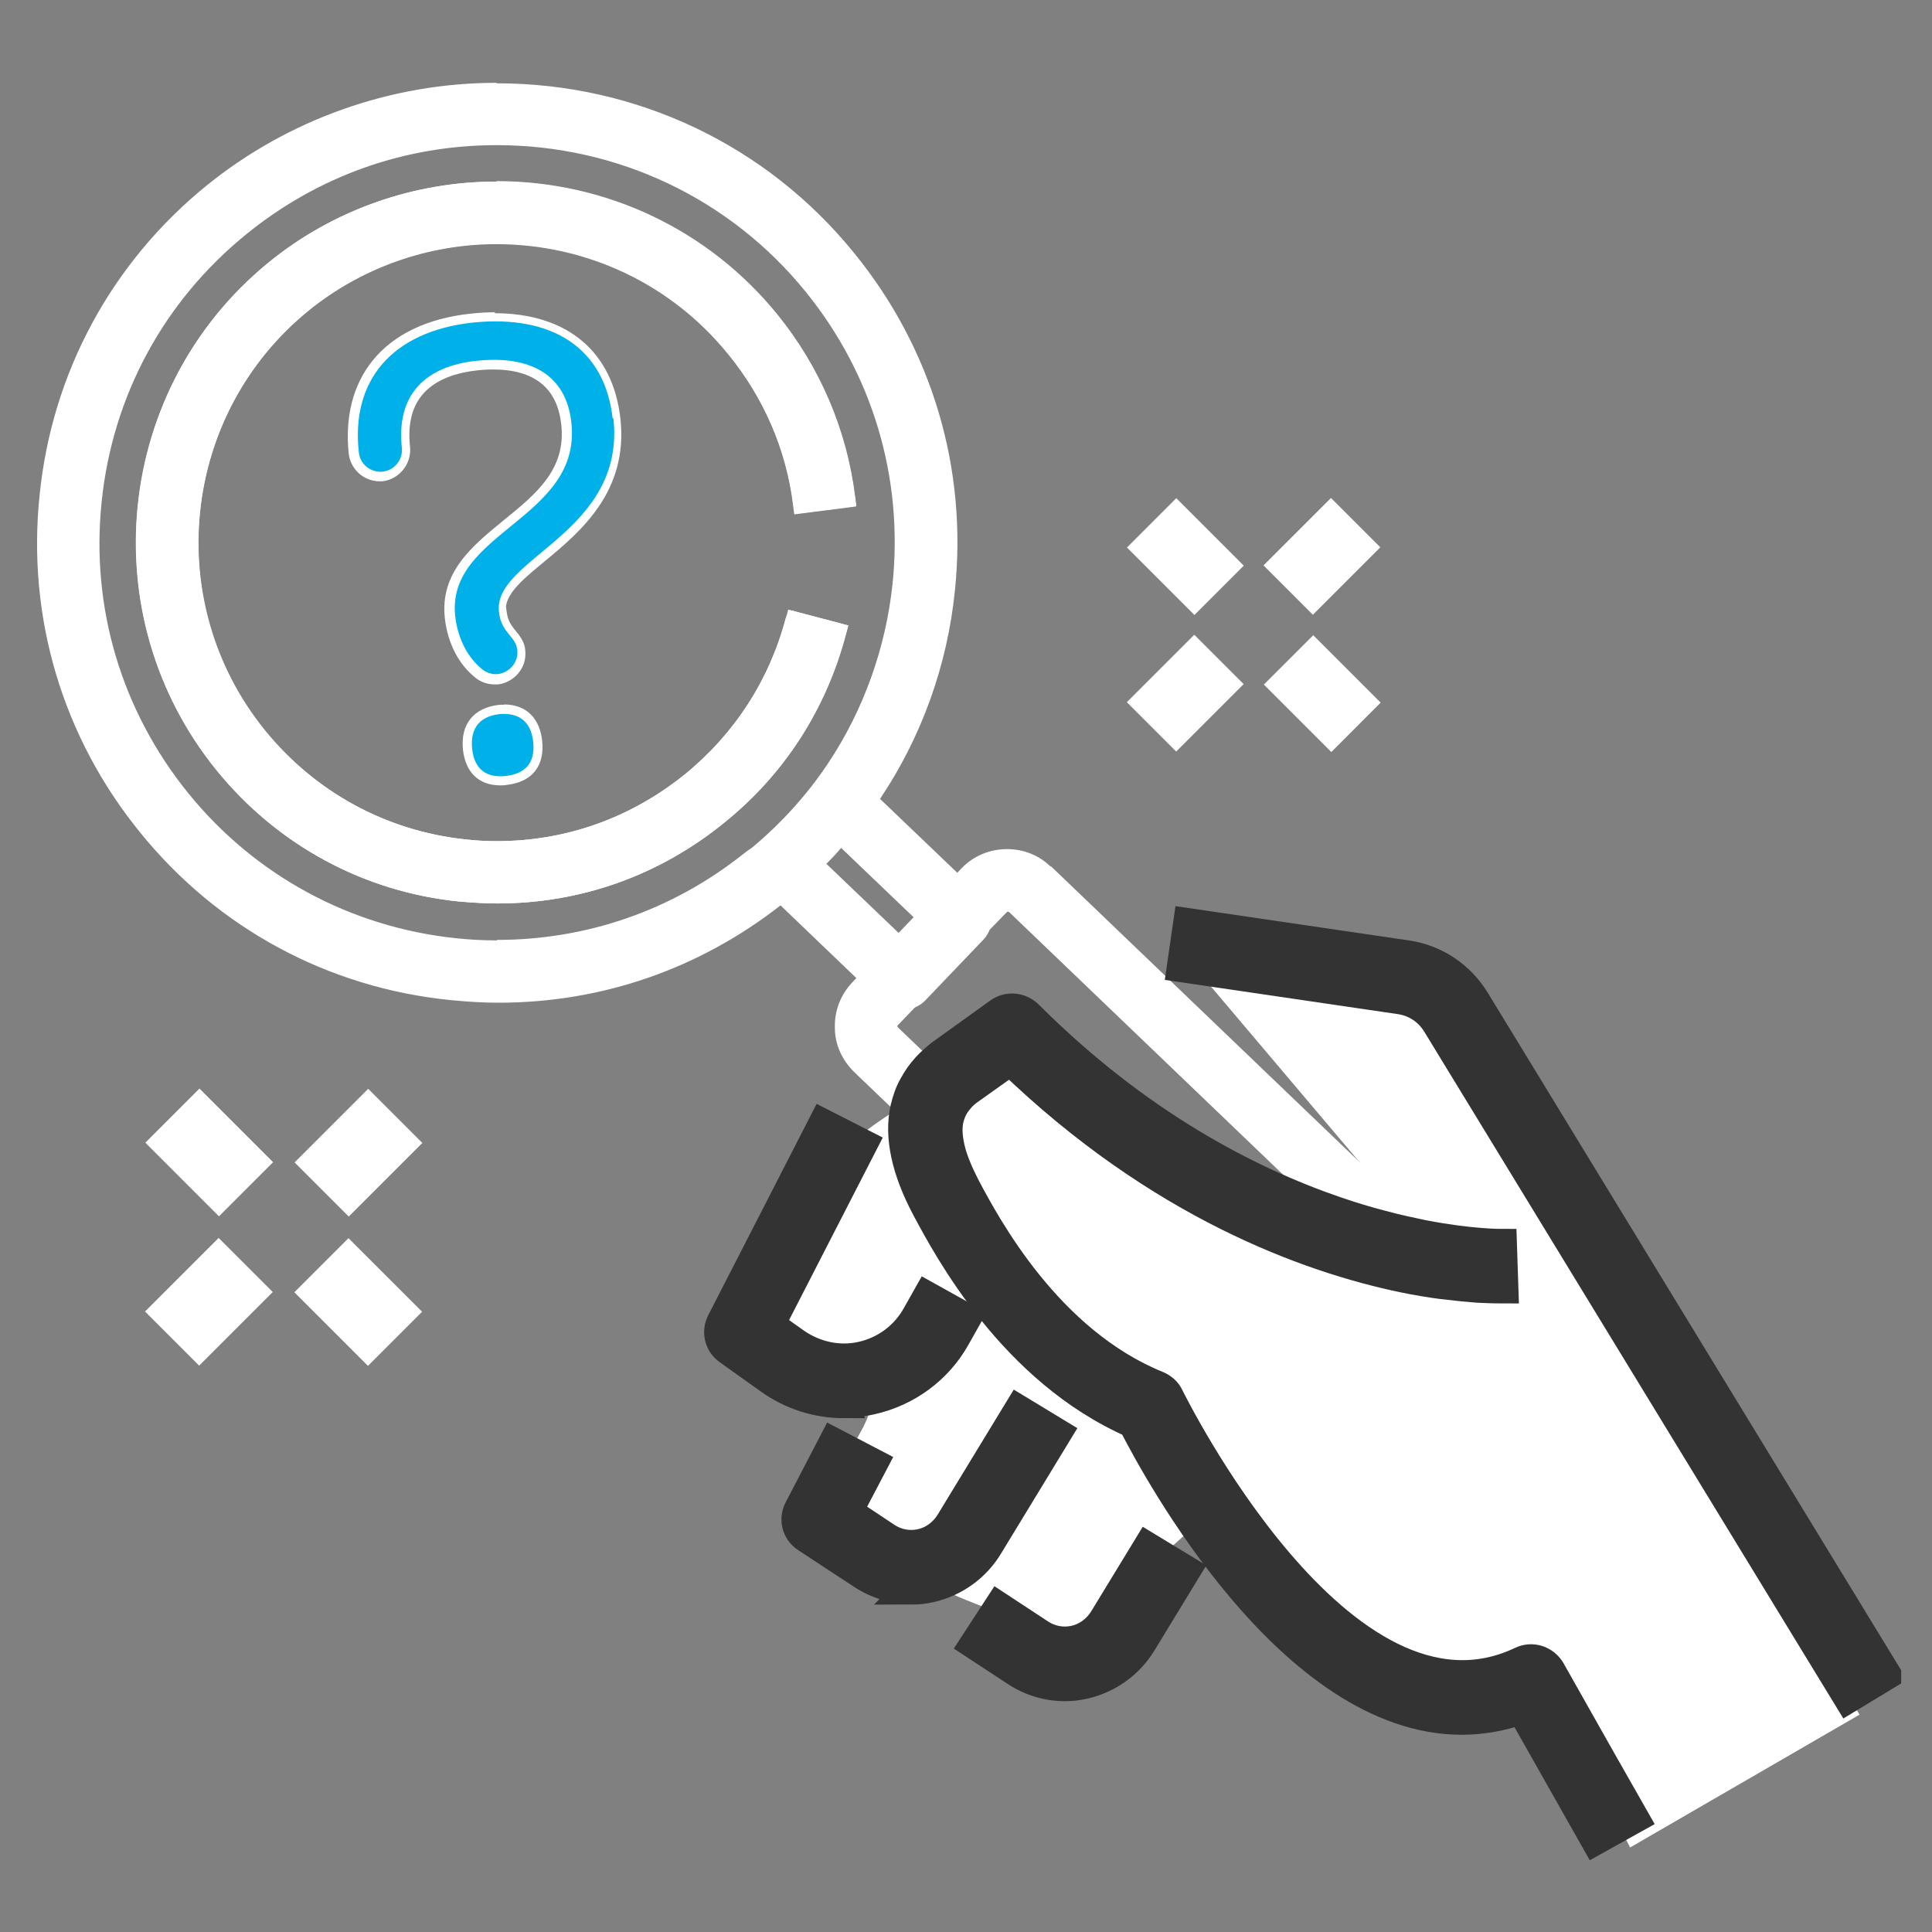
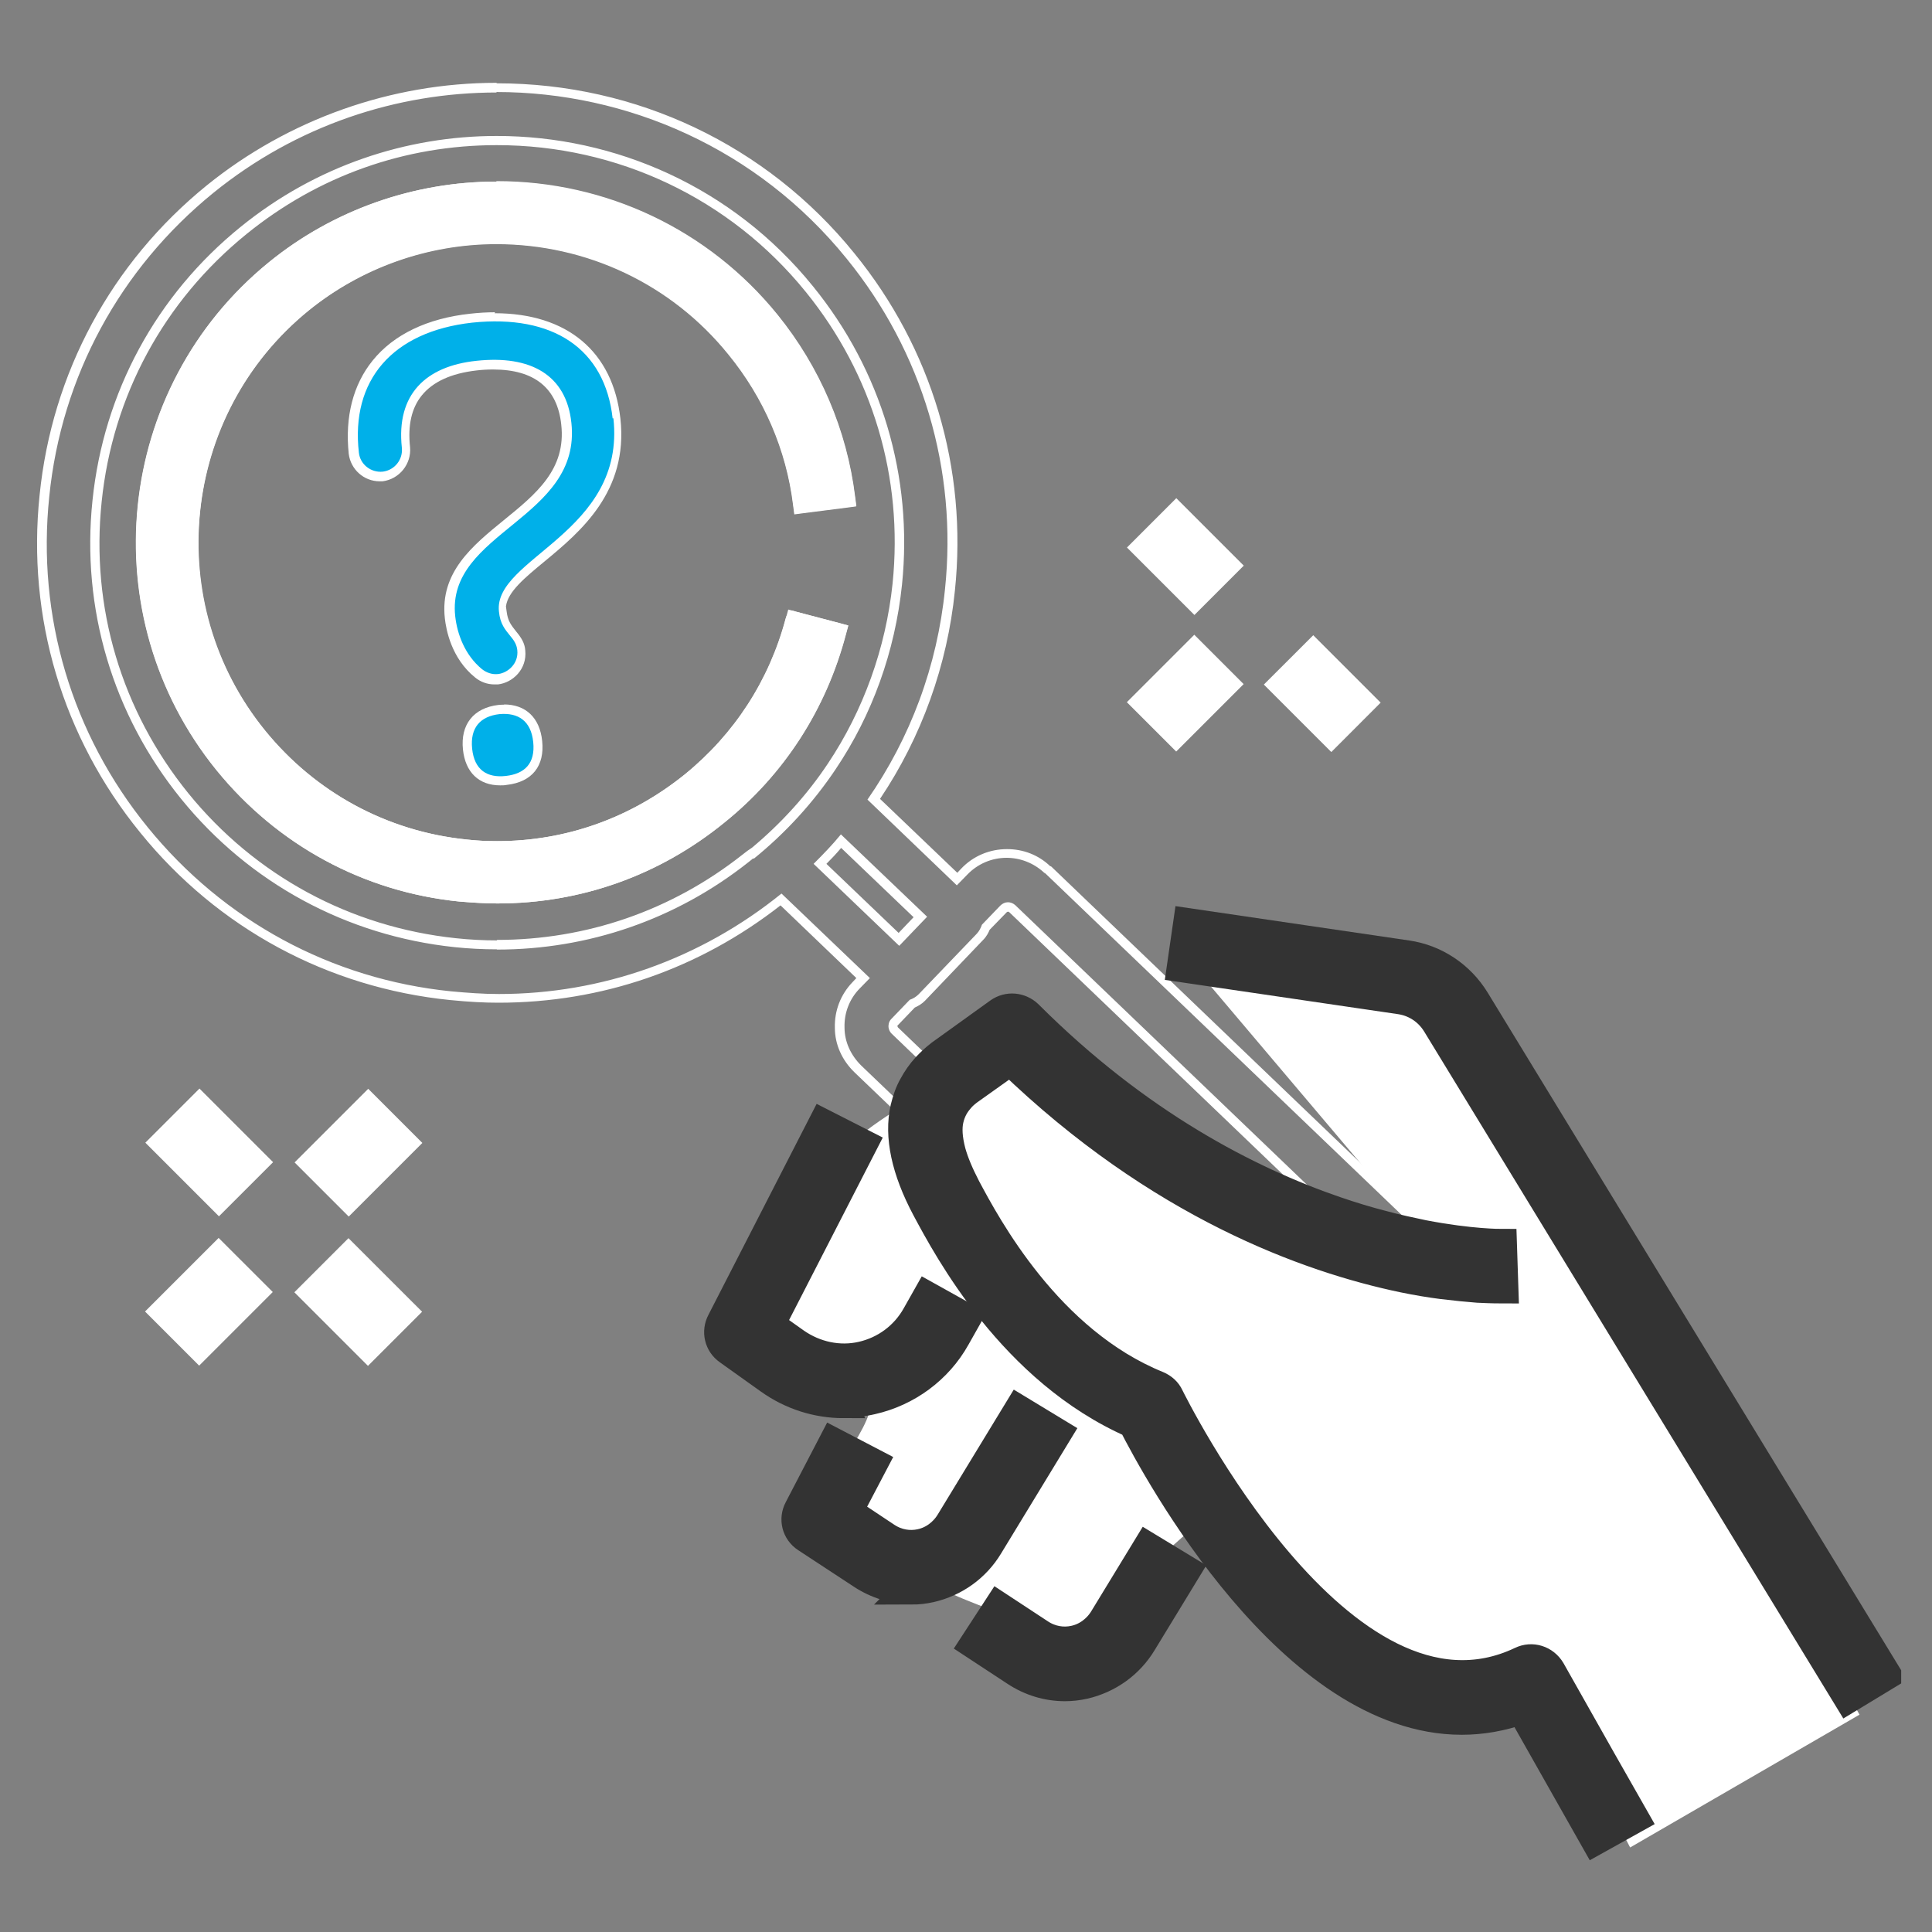
<svg xmlns="http://www.w3.org/2000/svg" width="48" height="48" viewBox="0 0 48 48" fill="none">
  <rect x="0" y="0" width="48" height="48" fill="#808080" stroke="none" />
  <g clip-path="url(#clip0_2974_2879)">
    <path d="M12.432 19.404C11.964 19.404 11.67 19.122 11.622 18.618C11.562 18.048 11.838 17.7 12.396 17.634C12.444 17.634 12.486 17.628 12.528 17.628C13.014 17.628 13.308 17.916 13.362 18.432C13.422 18.99 13.146 19.332 12.588 19.398C12.534 19.404 12.48 19.41 12.432 19.41V19.404Z" fill="white" />
    <path d="M12.528 17.736C12.93 17.736 13.2 17.952 13.248 18.438C13.302 18.966 13.038 19.224 12.57 19.278C12.522 19.278 12.474 19.284 12.426 19.284C12.036 19.284 11.778 19.074 11.73 18.6C11.676 18.072 11.94 17.796 12.408 17.742C12.45 17.742 12.492 17.736 12.528 17.736ZM12.528 17.508C12.48 17.508 12.432 17.508 12.384 17.514C11.766 17.586 11.436 18 11.502 18.624C11.562 19.188 11.898 19.512 12.426 19.512C12.48 19.512 12.534 19.512 12.594 19.5C13.218 19.428 13.536 19.032 13.47 18.408C13.41 17.832 13.062 17.502 12.522 17.502L12.528 17.508Z" fill="white" />
    <path d="M12.294 16.878C12.144 16.878 12 16.824 11.88 16.728C11.322 16.278 11.202 15.606 11.172 15.336C11.052 14.256 11.838 13.62 12.594 13.002C13.38 12.36 14.19 11.7 14.058 10.524C13.926 9.312 13.008 9.054 12.252 9.054C12.114 9.054 11.976 9.06 11.826 9.078C11.166 9.15 10.686 9.372 10.386 9.744C10.116 10.086 10.008 10.542 10.068 11.112C10.098 11.466 9.84 11.79 9.492 11.832H9.426C9.09 11.832 8.808 11.586 8.772 11.256C8.676 10.374 8.874 9.6 9.336 9.024C9.84 8.4 10.656 8.01 11.688 7.902C11.898 7.878 12.102 7.866 12.294 7.866C14.034 7.866 15.132 8.784 15.306 10.386C15.498 12.138 14.376 13.068 13.476 13.818C12.936 14.268 12.462 14.664 12.462 15.108L12.486 15.18C12.516 15.45 12.612 15.564 12.756 15.744C12.858 15.876 12.93 15.99 12.948 16.146C12.99 16.542 12.684 16.83 12.372 16.866C12.348 16.866 12.324 16.866 12.294 16.866V16.878Z" fill="white" />
    <path d="M12.3 7.986C13.962 7.986 15.024 8.838 15.198 10.404C15.51 13.248 12.21 13.878 12.354 15.204H12.372C12.408 15.504 12.516 15.642 12.666 15.828C12.774 15.966 12.822 16.056 12.828 16.164C12.864 16.5 12.6 16.728 12.354 16.758C12.33 16.758 12.312 16.758 12.294 16.758C12.156 16.758 12.042 16.71 11.952 16.638C11.52 16.29 11.328 15.762 11.286 15.324C11.058 13.224 14.442 12.912 14.172 10.518C14.058 9.456 13.35 8.946 12.252 8.946C12.114 8.946 11.964 8.952 11.814 8.97C10.554 9.108 9.81 9.81 9.96 11.13C9.99 11.424 9.78 11.688 9.486 11.724C9.468 11.724 9.45 11.724 9.432 11.724C9.162 11.724 8.922 11.52 8.892 11.244C8.7 9.45 9.726 8.226 11.706 8.016C11.91 7.992 12.108 7.98 12.3 7.98M12.3 7.758C12.102 7.758 11.892 7.77 11.682 7.794C10.62 7.908 9.78 8.31 9.258 8.958C8.772 9.558 8.568 10.356 8.664 11.274C8.712 11.664 9.042 11.958 9.432 11.958C9.456 11.958 9.48 11.958 9.504 11.958C9.924 11.904 10.224 11.526 10.188 11.112C10.128 10.572 10.224 10.14 10.476 9.828C10.752 9.486 11.208 9.276 11.838 9.204C11.982 9.186 12.12 9.18 12.252 9.18C13.278 9.18 13.848 9.642 13.944 10.548C14.07 11.664 13.314 12.276 12.516 12.924C11.736 13.56 10.926 14.22 11.052 15.36C11.082 15.642 11.214 16.356 11.802 16.83C11.94 16.944 12.108 17.004 12.282 17.004C12.312 17.004 12.342 17.004 12.372 17.004C12.738 16.962 13.098 16.626 13.05 16.158C13.038 15.984 12.954 15.846 12.834 15.702C12.696 15.528 12.618 15.432 12.588 15.198L12.57 15.066C12.618 14.7 13.032 14.358 13.542 13.938C14.418 13.212 15.612 12.216 15.414 10.404C15.228 8.736 14.094 7.782 12.288 7.782L12.3 7.758Z" fill="white" />
    <path d="M12.366 22.326C12.09 22.326 11.784 22.308 11.43 22.278C9.084 22.038 6.966 20.892 5.472 19.056C2.4 15.27 2.976 9.684 6.762 6.6C8.334 5.328 10.308 4.626 12.336 4.626C15.024 4.626 17.532 5.82 19.218 7.896C20.262 9.18 20.922 10.728 21.126 12.372L21.138 12.486L19.83 12.654L19.818 12.54C19.65 11.148 19.086 9.834 18.186 8.742C16.746 6.972 14.616 5.958 12.33 5.958C10.608 5.958 8.922 6.558 7.59 7.638C6.036 8.904 5.064 10.704 4.86 12.702C4.65 14.706 5.232 16.668 6.504 18.228C7.782 19.794 9.582 20.766 11.574 20.976C11.838 21.006 12.102 21.018 12.36 21.018C14.1 21.018 15.738 20.436 17.1 19.332C18.342 18.318 19.224 16.962 19.638 15.408L19.668 15.3L20.94 15.63L20.91 15.744C20.424 17.58 19.392 19.176 17.928 20.358C16.338 21.654 14.412 22.338 12.36 22.338L12.366 22.326Z" fill="white" />
    <path d="M12.33 4.74C14.874 4.74 17.4 5.844 19.128 7.968C20.16 9.24 20.808 10.764 21.012 12.384L19.932 12.522C19.758 11.106 19.182 9.768 18.276 8.664C16.764 6.804 14.556 5.838 12.33 5.838C10.638 5.838 8.934 6.396 7.518 7.548L7.53 7.536C4.26 10.194 3.756 15.024 6.414 18.294C7.704 19.878 9.534 20.874 11.562 21.084C11.832 21.114 12.096 21.126 12.36 21.126C14.106 21.126 15.792 20.532 17.172 19.41C18.444 18.378 19.332 16.998 19.752 15.426L20.802 15.702C20.328 17.502 19.314 19.086 17.856 20.256C16.284 21.534 14.364 22.212 12.36 22.212C12.06 22.212 11.748 22.194 11.436 22.164C9.114 21.924 7.032 20.79 5.556 18.984C2.52 15.246 3.09 9.732 6.828 6.69C8.442 5.376 10.392 4.74 12.33 4.74ZM12.33 4.512C10.284 4.512 8.274 5.22 6.684 6.516C2.85 9.636 2.268 15.294 5.382 19.134C6.894 20.994 9.036 22.158 11.412 22.398C11.772 22.428 12.078 22.446 12.36 22.446C14.436 22.446 16.386 21.75 18 20.436C19.482 19.242 20.526 17.628 21.018 15.762L21.078 15.54L20.856 15.48L19.806 15.204L19.584 15.144L19.524 15.366C19.116 16.902 18.252 18.234 17.022 19.236C15.678 20.322 14.064 20.898 12.354 20.898C12.096 20.898 11.838 20.886 11.58 20.856C9.618 20.652 7.842 19.692 6.588 18.15C4.014 14.982 4.494 10.302 7.662 7.722C8.976 6.654 10.632 6.066 12.33 6.066C14.58 6.066 16.686 7.062 18.096 8.808C18.978 9.888 19.536 11.178 19.704 12.552L19.734 12.78L19.962 12.75L21.042 12.612L21.27 12.582L21.24 12.354C21.036 10.692 20.364 9.126 19.308 7.824C17.598 5.718 15.054 4.512 12.336 4.512H12.33Z" fill="white" />
-     <path d="M35.358 30.834C35.046 30.768 34.698 30.696 34.32 30.594C33.96 30.504 33.57 30.384 33.162 30.246L25.14 22.572C25.14 22.572 25.068 22.53 25.038 22.53C24.996 22.53 24.96 22.548 24.93 22.578L24.474 23.052C24.462 23.118 24.414 23.202 24.342 23.274L22.902 24.78C22.824 24.858 22.734 24.912 22.638 24.948L22.224 25.392C22.182 25.434 22.182 25.476 22.182 25.506C22.182 25.518 22.188 25.566 22.23 25.608L23.214 26.55L23.136 26.634C23.016 26.76 22.914 26.904 22.836 27.06C22.752 27.21 22.686 27.378 22.638 27.588L22.59 27.78L21.312 26.556C21.018 26.274 20.856 25.908 20.856 25.524C20.844 25.134 20.988 24.756 21.264 24.474L21.438 24.294L19.398 22.338C17.376 23.946 14.952 24.798 12.384 24.798C12.042 24.798 11.67 24.78 11.196 24.732C8.19 24.426 5.484 22.962 3.576 20.616C1.668 18.27 0.786 15.324 1.104 12.312C1.41 9.306 2.868 6.6 5.22 4.692C7.224 3.066 9.75 2.172 12.336 2.172C15.768 2.172 18.972 3.696 21.12 6.348C23.028 8.694 23.91 11.64 23.592 14.652C23.406 16.518 22.752 18.312 21.702 19.854L23.772 21.84L23.946 21.654C24.222 21.36 24.6 21.204 25.002 21.204C25.38 21.204 25.74 21.348 26.016 21.606L35.742 30.918L35.352 30.84L35.358 30.834ZM12.342 3.498C10.032 3.498 7.854 4.272 6.054 5.73C3.978 7.41 2.682 9.798 2.412 12.456C2.13 15.108 2.904 17.712 4.59 19.788C6.27 21.858 8.658 23.148 11.316 23.43C11.658 23.466 12.006 23.484 12.348 23.484C14.61 23.484 16.74 22.746 18.516 21.342L18.726 21.18H18.732C19.482 20.562 20.136 19.842 20.664 19.05C21.558 17.712 22.122 16.146 22.29 14.52C22.56 11.862 21.786 9.258 20.1 7.188C18.198 4.842 15.372 3.498 12.336 3.498H12.342ZM22.326 23.34L22.86 22.788L20.892 20.904C20.718 21.108 20.538 21.3 20.37 21.468L22.326 23.34Z" fill="white" />
    <path d="M12.33 2.286C15.588 2.286 18.822 3.696 21.03 6.42C22.92 8.742 23.79 11.664 23.478 14.64C23.286 16.548 22.62 18.33 21.552 19.866L23.772 21.996L24.03 21.732C24.294 21.456 24.648 21.312 25.008 21.312C25.344 21.312 25.68 21.438 25.944 21.684L25.974 21.702L35.388 30.726C35.076 30.66 34.728 30.588 34.356 30.486C34.002 30.396 33.606 30.276 33.204 30.138L25.224 22.488C25.17 22.44 25.104 22.416 25.044 22.416C24.972 22.416 24.906 22.446 24.852 22.5L24.396 22.974C24.366 23.058 24.33 23.13 24.27 23.196L22.824 24.702C22.758 24.768 22.686 24.81 22.602 24.84L22.146 25.314C22.074 25.386 22.074 25.47 22.074 25.506C22.074 25.542 22.092 25.626 22.158 25.686L23.064 26.556C22.938 26.694 22.824 26.85 22.746 27.006C22.644 27.18 22.584 27.372 22.536 27.564L21.402 26.478C21.138 26.22 20.982 25.884 20.982 25.53C20.97 25.164 21.108 24.816 21.354 24.564L21.612 24.3L19.416 22.2C17.406 23.826 14.946 24.696 12.396 24.696C12 24.696 11.61 24.666 11.214 24.63C8.232 24.33 5.556 22.872 3.672 20.556C1.782 18.234 0.912 15.312 1.224 12.336C1.524 9.354 2.982 6.678 5.298 4.794C7.368 3.114 9.864 2.298 12.342 2.298M12.348 23.592C14.61 23.592 16.788 22.848 18.588 21.426C18.636 21.39 18.714 21.324 18.714 21.324L18.726 21.336C19.524 20.688 20.208 19.938 20.766 19.104C21.672 17.754 22.236 16.188 22.41 14.526C22.686 11.838 21.9 9.204 20.196 7.11C18.204 4.65 15.288 3.378 12.342 3.378C10.104 3.378 7.854 4.116 5.982 5.634C3.882 7.332 2.574 9.75 2.298 12.432C2.016 15.12 2.802 17.754 4.5 19.848C6.198 21.942 8.616 23.25 11.298 23.532C11.646 23.568 11.994 23.586 12.342 23.586M22.332 23.496H22.344L23.034 22.776L20.892 20.73C20.682 20.988 20.454 21.222 20.214 21.462L22.338 23.496M12.33 2.058C9.72 2.058 7.17 2.964 5.142 4.602C2.766 6.528 1.29 9.264 0.984 12.3C0.666 15.336 1.554 18.318 3.486 20.688C5.412 23.064 8.148 24.54 11.184 24.846C11.67 24.894 12.042 24.912 12.384 24.912C14.946 24.912 17.364 24.078 19.392 22.494L21.276 24.3L21.18 24.402C20.886 24.708 20.73 25.11 20.742 25.536C20.742 25.944 20.916 26.34 21.234 26.646L22.368 27.732L22.656 28.008L22.746 27.618C22.794 27.42 22.854 27.258 22.932 27.12C23.01 26.97 23.112 26.832 23.22 26.712L23.376 26.55L23.214 26.394L22.308 25.524C22.308 25.524 22.296 25.5 22.296 25.494C22.296 25.482 22.296 25.476 22.302 25.476L22.728 25.032C22.824 24.99 22.908 24.936 22.98 24.864L24.426 23.352C24.51 23.268 24.558 23.172 24.588 23.1L25.014 22.662C25.014 22.662 25.032 22.65 25.044 22.65C25.044 22.65 25.062 22.65 25.08 22.668L33.048 30.306L33.084 30.342L33.132 30.36C33.546 30.504 33.942 30.618 34.302 30.714C34.674 30.816 35.022 30.888 35.346 30.954L36.12 31.116L35.55 30.57L26.136 21.546L26.124 21.534L26.106 21.522H26.094C25.8 21.24 25.422 21.096 25.02 21.096C24.582 21.096 24.174 21.27 23.88 21.582L23.784 21.684L21.864 19.848C22.896 18.312 23.538 16.524 23.724 14.676C24.042 11.64 23.154 8.658 21.222 6.288C19.05 3.606 15.816 2.07 12.348 2.07L12.33 2.058ZM12.348 23.364C12.012 23.364 11.664 23.346 11.328 23.31C8.706 23.034 6.342 21.756 4.68 19.71C3.018 17.658 2.25 15.09 2.526 12.462C2.796 9.834 4.074 7.476 6.126 5.814C7.908 4.368 10.062 3.606 12.342 3.606C15.342 3.606 18.138 4.932 20.016 7.248C21.678 9.294 22.446 11.868 22.176 14.496C22.008 16.104 21.45 17.652 20.568 18.972C20.052 19.746 19.416 20.448 18.684 21.06L18.57 21.138L18.438 21.24C16.686 22.62 14.574 23.352 12.342 23.352L12.348 23.364ZM20.532 21.462C20.652 21.342 20.778 21.21 20.898 21.066L22.698 22.788L22.326 23.178L20.532 21.462Z" fill="white" />
    <path d="M12.354 22.326C12.078 22.326 11.772 22.308 11.418 22.278C9.072 22.038 6.954 20.892 5.46 19.056C2.388 15.27 2.964 9.684 6.75 6.6C8.322 5.328 10.296 4.626 12.324 4.626C15.012 4.626 17.52 5.82 19.206 7.896C20.25 9.18 20.91 10.728 21.114 12.372L21.126 12.486L19.818 12.654L19.806 12.54C19.638 11.148 19.074 9.834 18.174 8.742C16.734 6.972 14.604 5.958 12.318 5.958C10.596 5.958 8.91 6.558 7.578 7.638C6.018 8.904 5.046 10.704 4.836 12.708C4.626 14.712 5.208 16.674 6.48 18.234C7.752 19.8 9.558 20.772 11.55 20.982C11.814 21.012 12.078 21.024 12.336 21.024C14.076 21.024 15.714 20.442 17.076 19.338C18.324 18.324 19.2 16.968 19.614 15.414V15.384L19.698 15.306L20.922 15.624L20.892 15.738C20.406 17.574 19.374 19.17 17.91 20.352C16.32 21.648 14.394 22.332 12.342 22.332L12.354 22.326Z" fill="white" />
    <path d="M12.324 4.74C14.868 4.74 17.394 5.844 19.122 7.968C20.154 9.24 20.802 10.764 21.006 12.384L19.926 12.522C19.752 11.106 19.176 9.768 18.27 8.664C16.758 6.804 14.55 5.838 12.324 5.838C10.632 5.838 8.928 6.396 7.512 7.548C4.242 10.206 3.738 15.036 6.396 18.306C7.686 19.89 9.516 20.886 11.544 21.096C11.814 21.126 12.078 21.138 12.342 21.138C14.088 21.138 15.774 20.544 17.154 19.422C18.426 18.39 19.314 17.01 19.734 15.438L19.746 15.426L20.796 15.702C20.322 17.502 19.308 19.086 17.85 20.256C16.278 21.534 14.358 22.212 12.354 22.212C12.054 22.212 11.742 22.194 11.43 22.164C9.108 21.924 7.026 20.79 5.55 18.984C2.514 15.246 3.084 9.732 6.822 6.69C8.436 5.376 10.386 4.74 12.324 4.74ZM12.324 4.512C10.278 4.512 8.268 5.22 6.678 6.516C2.844 9.636 2.262 15.294 5.376 19.134C6.888 20.994 9.03 22.158 11.406 22.398C11.766 22.428 12.072 22.446 12.354 22.446C14.43 22.446 16.38 21.75 17.994 20.436C19.476 19.242 20.52 17.628 21.012 15.762L21.072 15.54L20.85 15.48L19.8 15.204L19.674 15.168L19.584 15.258L19.542 15.3L19.518 15.366C19.11 16.902 18.246 18.234 17.016 19.236C15.672 20.322 14.058 20.898 12.348 20.898C12.09 20.898 11.832 20.886 11.574 20.856C9.612 20.652 7.836 19.692 6.582 18.15C5.334 16.614 4.758 14.682 4.968 12.708C5.172 10.734 6.132 8.958 7.668 7.71C8.982 6.642 10.638 6.054 12.336 6.054C14.586 6.054 16.692 7.05 18.102 8.796C18.984 9.876 19.542 11.166 19.71 12.54L19.74 12.768L19.968 12.738L21.048 12.6L21.276 12.57L21.246 12.342C21.042 10.68 20.37 9.114 19.314 7.812C17.604 5.706 15.06 4.5 12.342 4.5L12.324 4.512Z" fill="white" />
    <path d="M36 24.9L46.2 42.6L40.5 45.9C39.8 44.5 38.16 41.88 37.2 42.6C36.24 43.32 32.2 39.5 30.3 37.5C29.5 38 27.84 39.36 27.6 40.8C27.36 42.24 27 41.4 25.8 40.8C25.2 40 24 39.9 23.1 39.3C22.535 38.923 21 38.2 20.1 37.5C20.8 36.5 22.26 34.56 21.3 34.8C20.34 35.04 18.8 33.9 18.3 33.3C19 31.8 19.627 29.873 20.7 28.8C22.2 27.3 25.2 25.8 26.1 27C26.82 27.96 32.9 30.4 36 31.5L29.4 23.7L36 24.9Z" fill="white" />
    <path d="M40.59 45.174L40.116 45.438L39.642 45.702L37.806 42.456C37.302 42.636 36.798 42.72 36.318 42.72C32.106 42.72 28.77 36.552 28.158 35.352C25.176 34.044 23.568 31.02 23.028 30.012C22.524 29.064 22.344 28.23 22.5 27.534C22.548 27.342 22.608 27.15 22.71 26.976C22.794 26.82 22.902 26.664 23.028 26.526C23.13 26.418 23.25 26.304 23.376 26.208L24.828 25.164C25.05 25.008 25.338 25.038 25.53 25.218C28.254 27.942 31.008 29.358 33.174 30.102C33.576 30.24 33.972 30.36 34.326 30.45C34.698 30.552 35.046 30.624 35.358 30.69C36.546 30.918 37.284 30.912 37.308 30.912L37.326 31.458L37.344 32.004C37.296 32.004 37.08 32.004 36.714 31.986C36.474 31.968 36.174 31.938 35.826 31.896C35.544 31.86 35.214 31.806 34.866 31.734C32.514 31.242 28.812 29.916 25.104 26.334L24.042 27.09C23.958 27.156 23.886 27.216 23.82 27.3C23.7 27.438 23.61 27.6 23.562 27.81C23.514 28.02 23.526 28.284 23.616 28.626C23.688 28.884 23.808 29.172 23.988 29.52C24.492 30.462 26.016 33.33 28.752 34.44C28.878 34.494 28.98 34.584 29.034 34.704C29.082 34.794 33.312 43.422 37.8 41.286C38.058 41.16 38.364 41.256 38.514 41.508L39.774 43.74L40.59 45.174Z" fill="#333333" stroke="#333333" stroke-width="0.76" stroke-miterlimit="10" />
    <path d="M46.854 41.61L45.924 42.174L35.706 25.428C35.502 25.098 35.178 24.882 34.8 24.822L29.37 24.024L29.526 22.944L34.956 23.742C35.652 23.844 36.264 24.252 36.636 24.858L46.854 41.604V41.61Z" fill="#333333" stroke="#333333" stroke-width="0.76" stroke-miterlimit="10" />
    <path d="M20.964 34.854C20.304 34.854 19.668 34.65 19.128 34.266L18.102 33.534C17.88 33.378 17.808 33.084 17.94 32.838L20.454 27.936L21.42 28.428L19.116 32.916L19.758 33.372C20.244 33.708 20.844 33.84 21.42 33.708C21.996 33.576 22.488 33.216 22.782 32.694L23.046 32.226L23.994 32.754L23.73 33.222C23.292 34.008 22.53 34.566 21.654 34.764C21.426 34.818 21.198 34.836 20.97 34.836H20.958L20.964 34.854Z" fill="#333333" stroke="#333333" stroke-width="0.76" stroke-miterlimit="10" />
    <path d="M22.644 39.474C22.212 39.474 21.792 39.348 21.42 39.102L20.04 38.196C19.8 38.04 19.728 37.74 19.86 37.494L20.712 35.856L21.678 36.36L21.048 37.56L22.014 38.202C22.278 38.376 22.59 38.43 22.884 38.364C23.184 38.298 23.448 38.106 23.616 37.836L25.314 35.046L26.244 35.61L24.546 38.4C24.228 38.928 23.712 39.294 23.118 39.432C22.956 39.468 22.8 39.486 22.632 39.486L22.644 39.474Z" fill="#333333" stroke="#333333" stroke-width="0.76" stroke-miterlimit="10" />
    <path d="M26.46 41.886C26.028 41.886 25.608 41.76 25.236 41.514L24.222 40.848L24.816 39.936L25.83 40.602C26.094 40.776 26.406 40.83 26.7 40.764C27 40.698 27.264 40.506 27.432 40.236L28.518 38.454L29.448 39.018L28.362 40.8C28.044 41.328 27.528 41.694 26.934 41.832C26.772 41.868 26.616 41.886 26.448 41.886H26.46Z" fill="#333333" stroke="#333333" stroke-width="0.76" stroke-miterlimit="10" />
    <path d="M13.248 18.438C13.194 17.91 12.876 17.7 12.408 17.742C11.94 17.796 11.676 18.072 11.73 18.6C11.784 19.128 12.102 19.332 12.57 19.278C13.038 19.224 13.302 18.966 13.248 18.438ZM15.222 10.404C15.03 8.658 13.734 7.806 11.73 8.016C9.744 8.238 8.712 9.45 8.916 11.244C8.946 11.538 9.216 11.748 9.51 11.718C9.804 11.682 10.014 11.418 9.984 11.124C9.84 9.798 10.578 9.096 11.838 8.964C13.182 8.82 14.07 9.312 14.196 10.506C14.454 12.894 11.076 13.212 11.31 15.312C11.358 15.75 11.55 16.278 11.976 16.626C12.084 16.71 12.222 16.764 12.378 16.746C12.618 16.716 12.888 16.488 12.852 16.152C12.84 16.044 12.798 15.942 12.69 15.816C12.546 15.636 12.426 15.504 12.396 15.192C12.252 13.866 15.552 13.236 15.24 10.392H15.222V10.404Z" fill="#00B0E9" />
    <path d="M9.148 27.051L7.319 28.88L8.664 30.225L10.493 28.396L9.148 27.051Z" fill="white" />
    <path d="M5.432 30.756L3.603 32.584L4.948 33.929L6.777 32.1L5.432 30.756Z" fill="white" />
    <path d="M8.658 30.762L7.313 32.106L9.142 33.935L10.487 32.59L8.658 30.762Z" fill="white" />
    <path d="M4.956 27.045L3.611 28.39L5.44 30.219L6.785 28.874L4.956 27.045Z" fill="white" />
-     <path d="M33.068 12.372L31.392 14.047L32.618 15.274L34.294 13.598L33.068 12.372Z" fill="white" />
    <path d="M29.672 15.77L27.996 17.446L29.222 18.672L30.898 16.996L29.672 15.77Z" fill="white" />
    <path d="M32.627 15.782L31.4 17.008L33.076 18.684L34.302 17.457L32.627 15.782Z" fill="white" />
    <path d="M29.225 12.377L27.999 13.603L29.675 15.279L30.901 14.053L29.225 12.377Z" fill="white" />
  </g>
  <defs>
    <clipPath id="clip0_2974_2879">
      <rect width="48" height="48" fill="white" />
    </clipPath>
  </defs>
</svg>